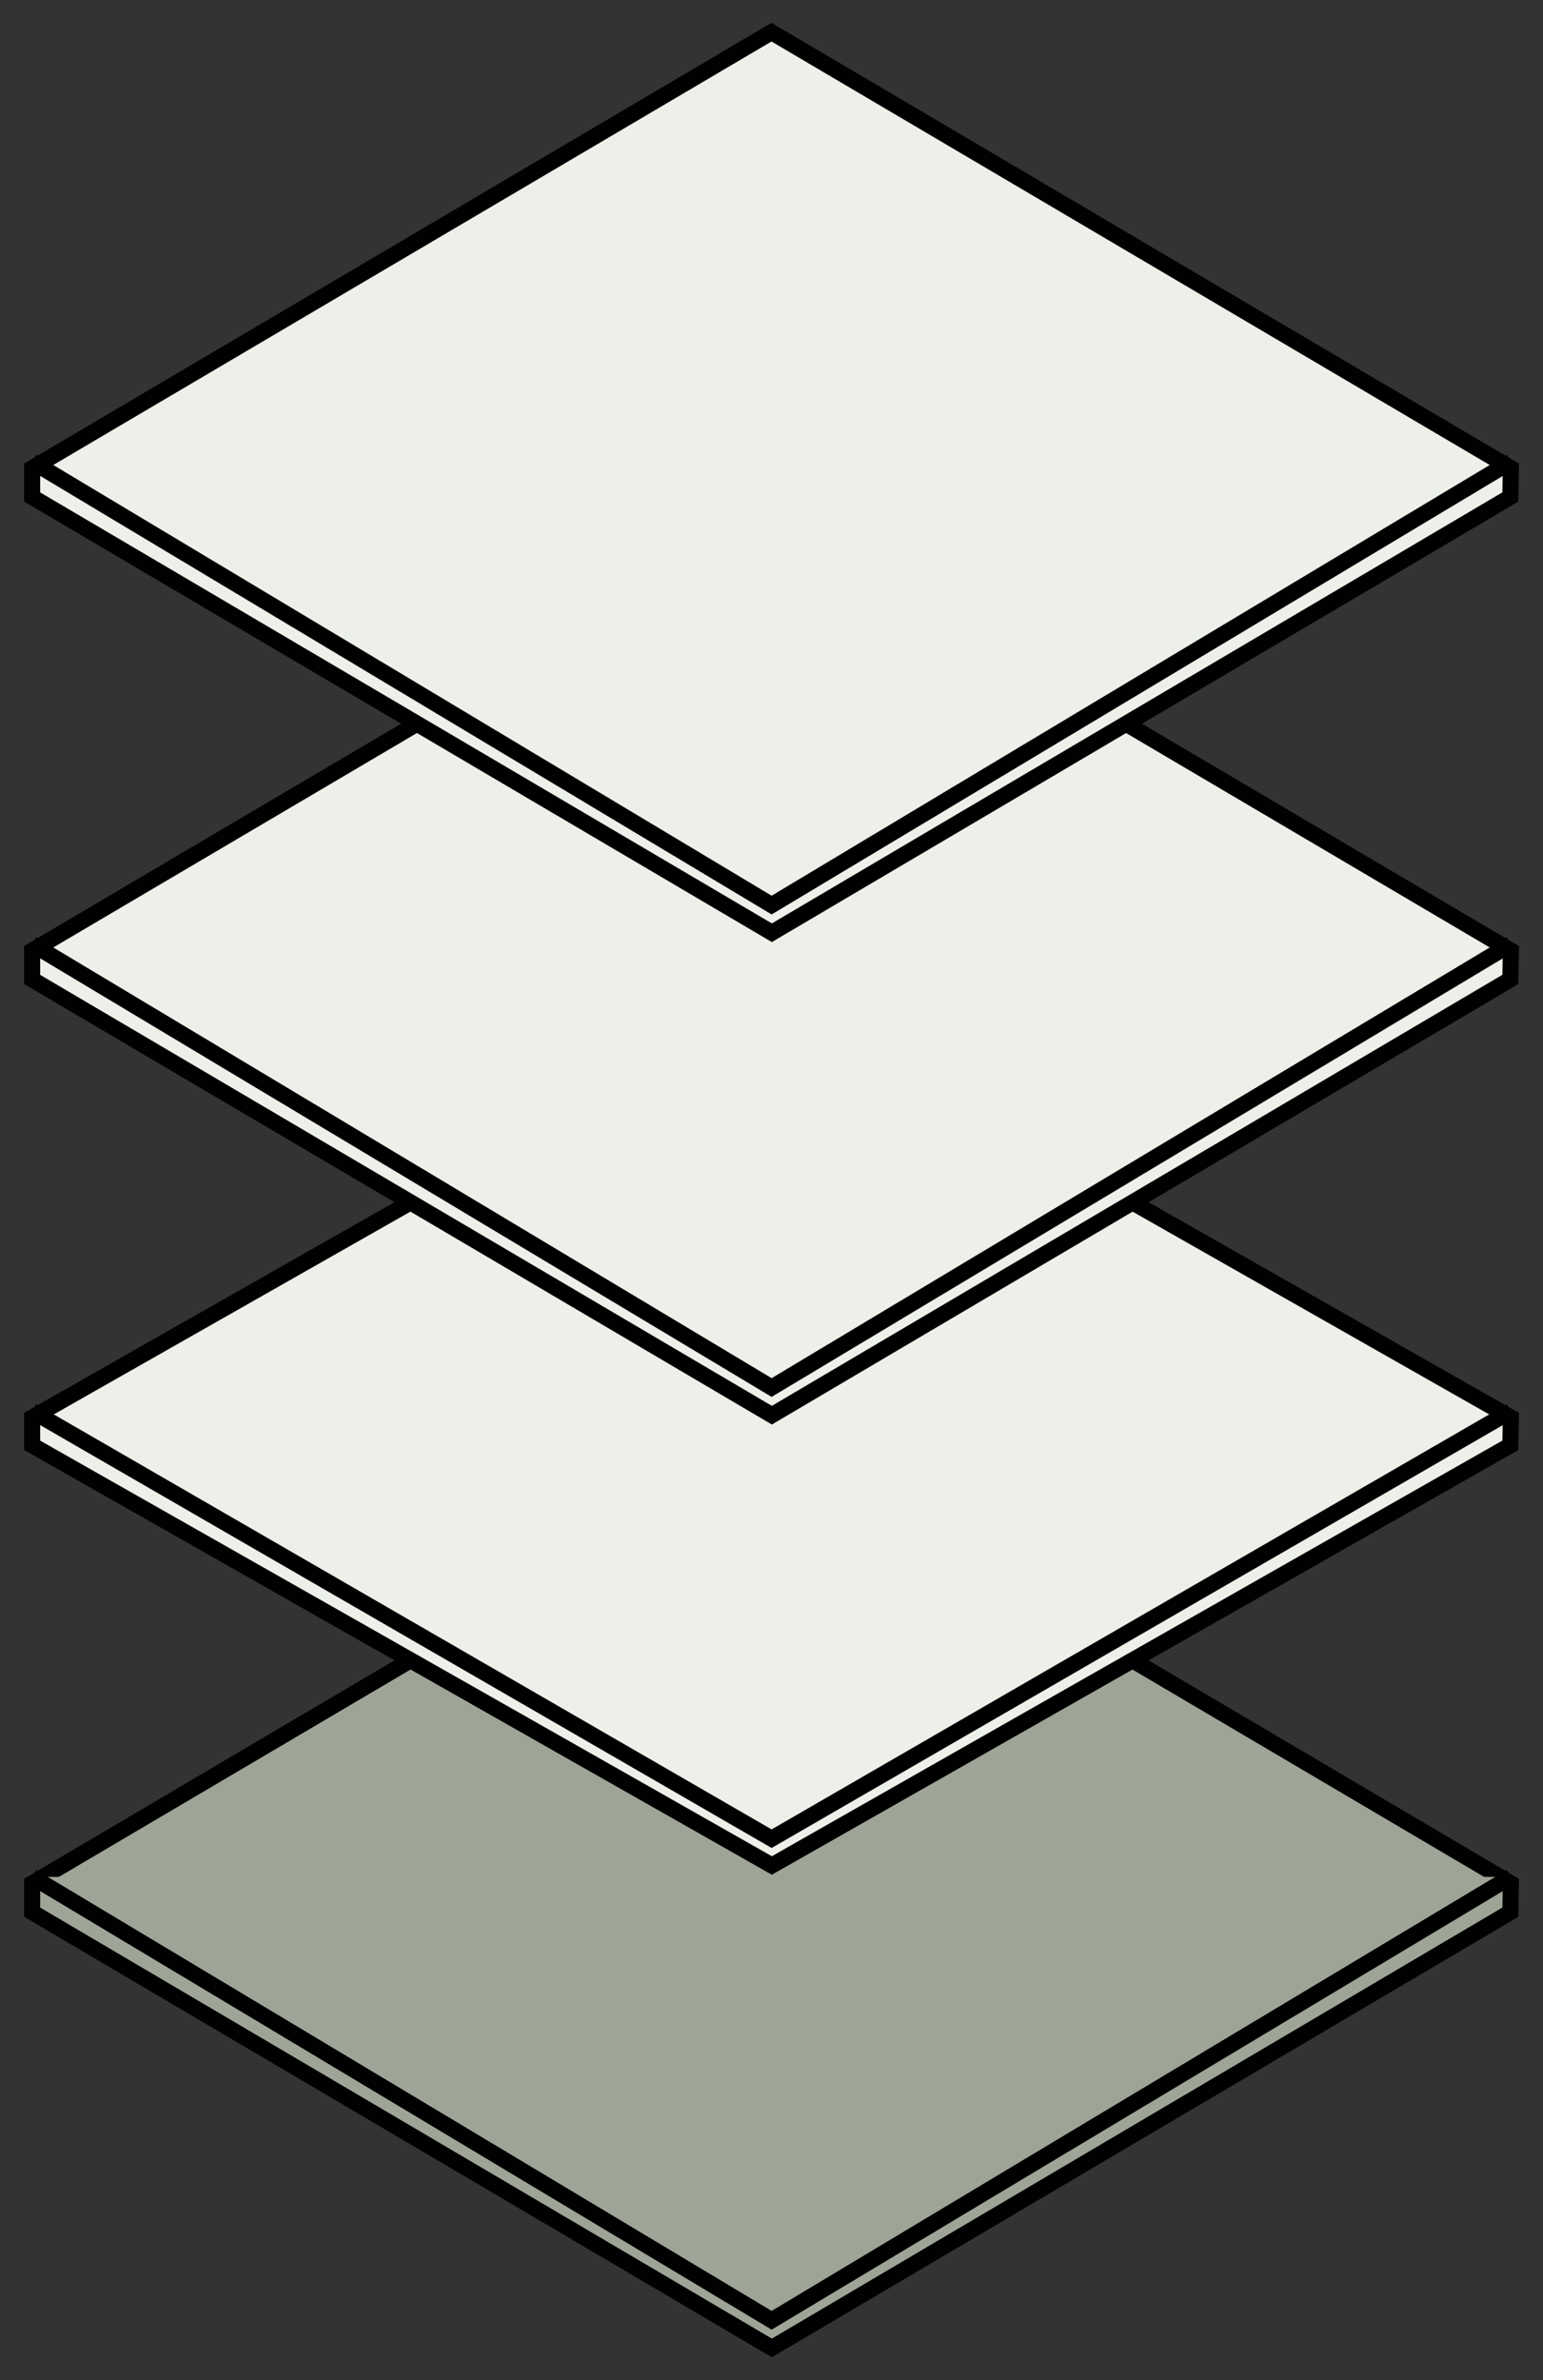
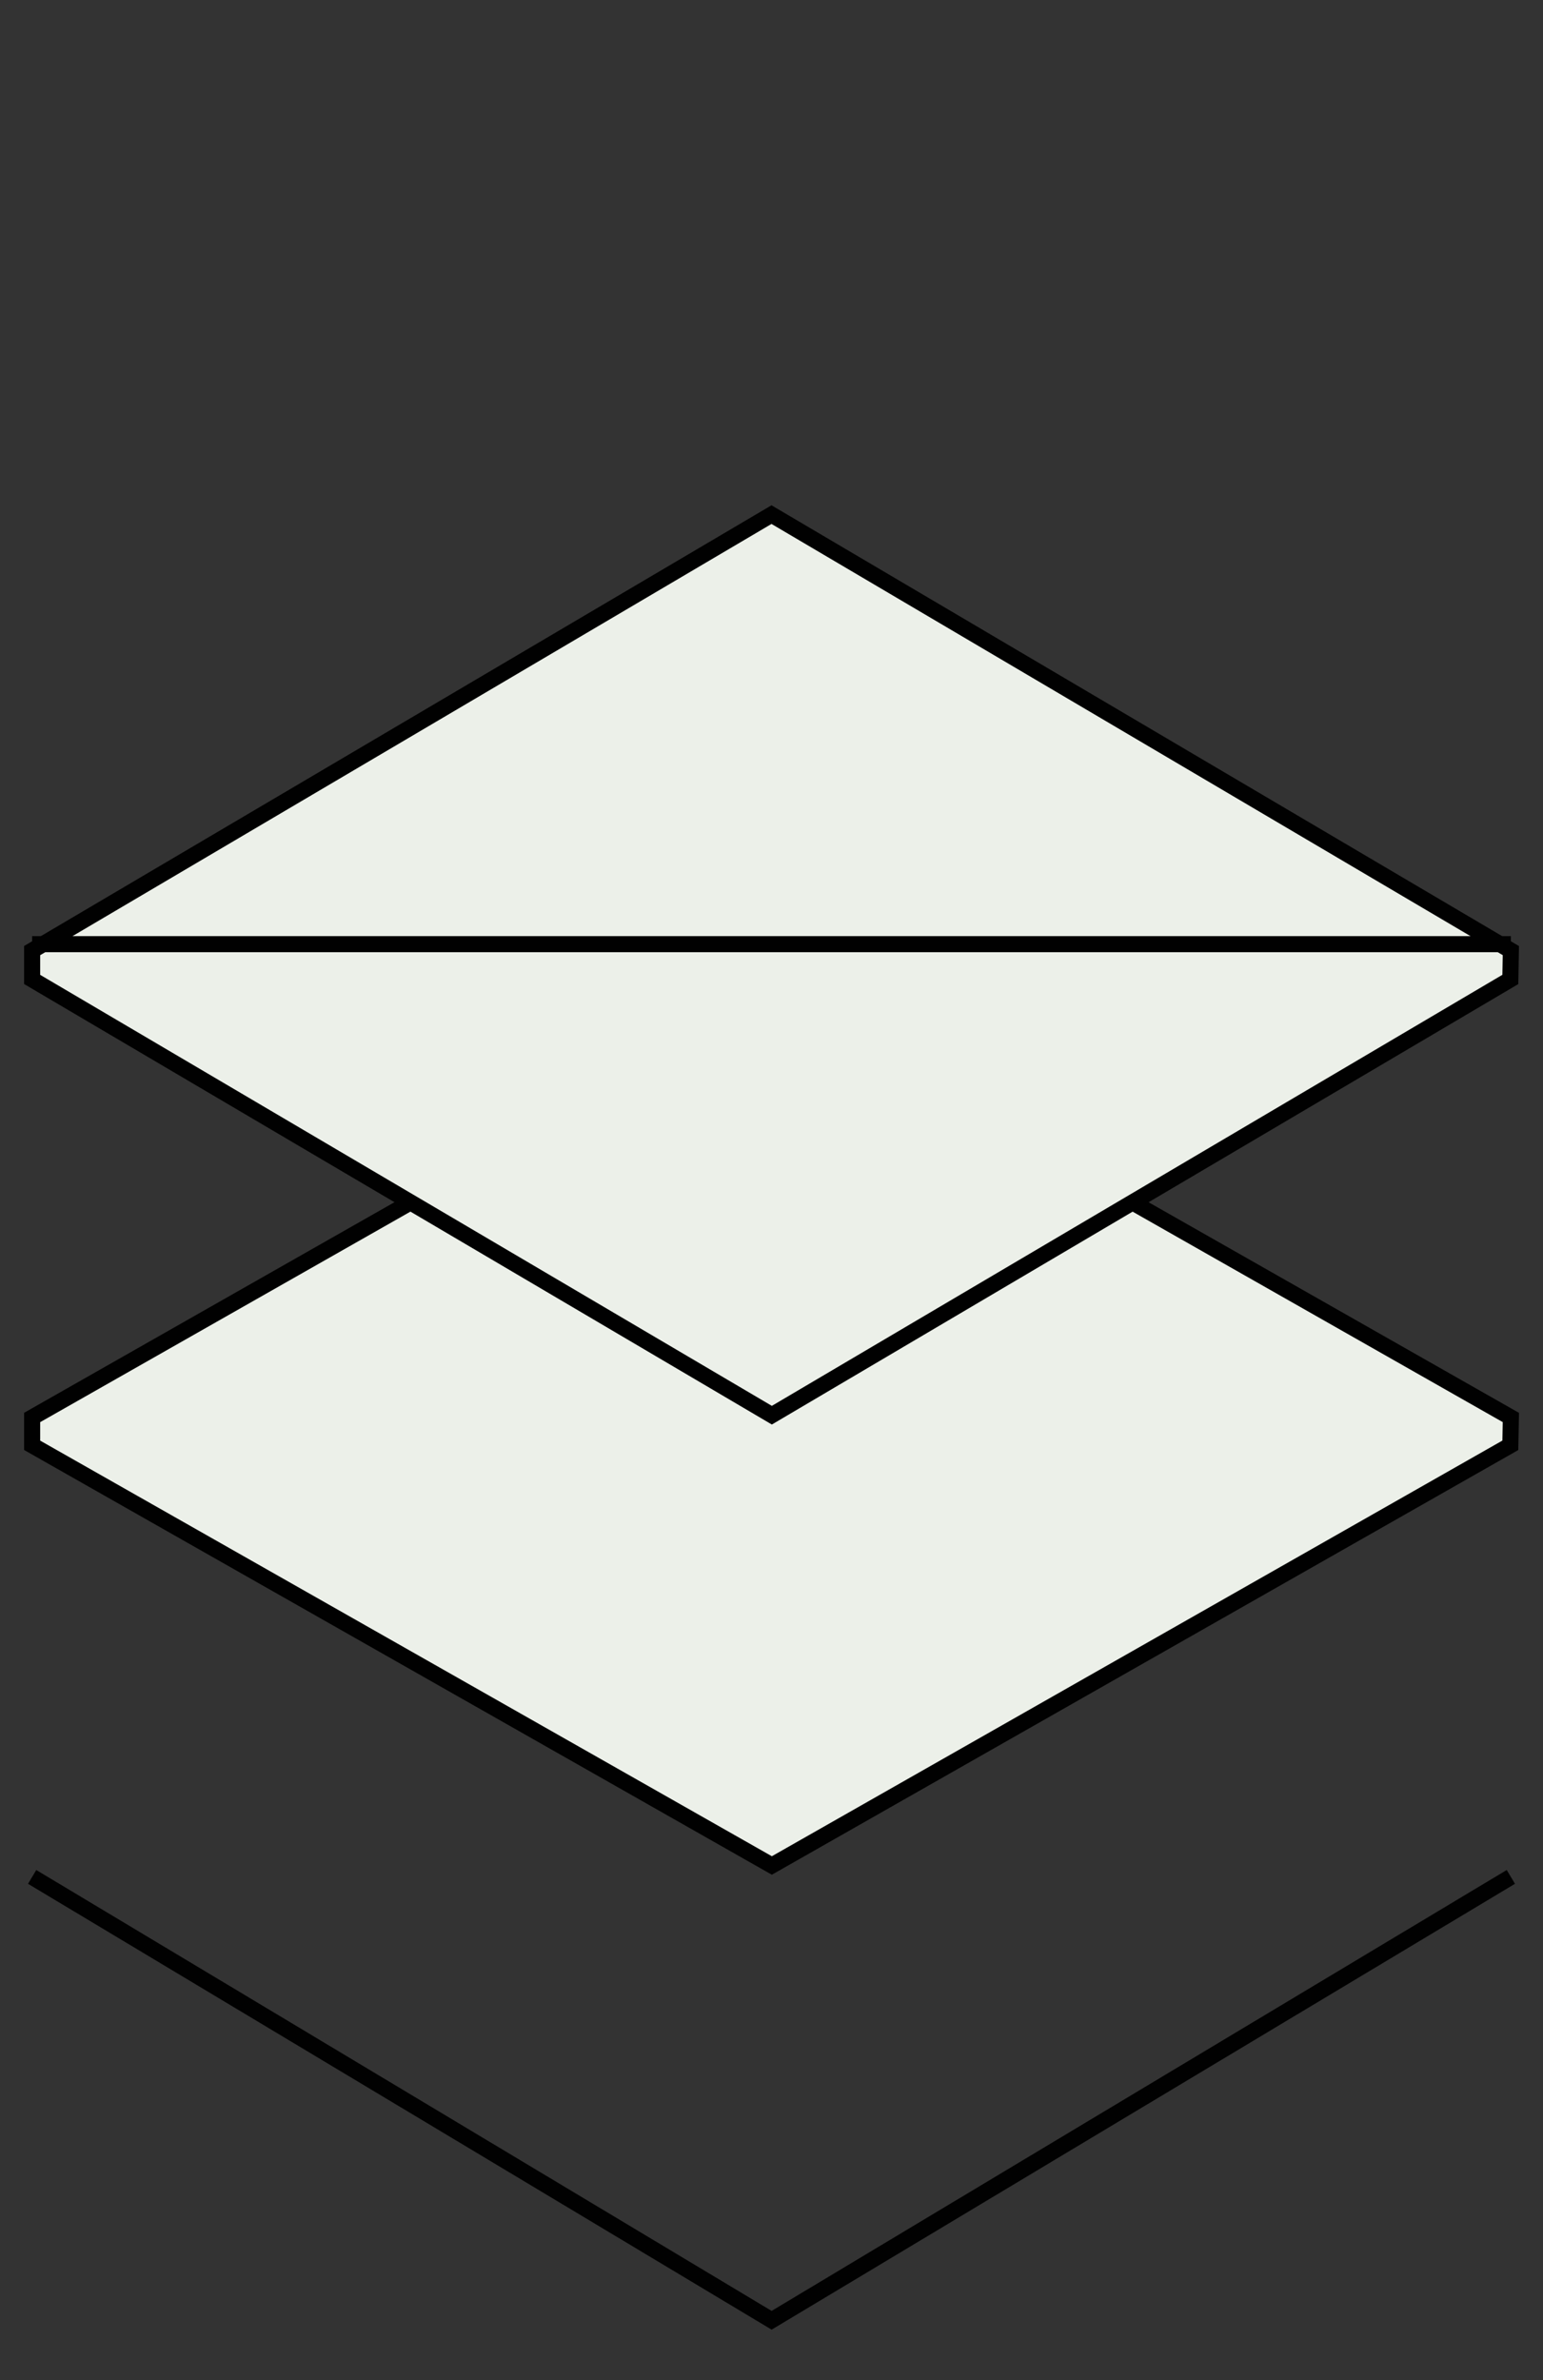
<svg xmlns="http://www.w3.org/2000/svg" width="48" height="74" viewBox="0 0 48 74" fill="none">
  <rect x="0" y="0" width="48" height="74" fill="#333333" stroke="none" />
-   <path d="M1 59.452L24.011 73L46.984 59.452L47 58.555L24 45L1 58.555V59.452Z" fill="#9EA597" stroke="#010101" stroke-width="0.5" stroke-miterlimit="10" />
-   <path d="M1 58.355L24.004 72.14L47 58.355" fill="#9EA597" />
  <path d="M1 58.355L24.004 72.14L47 58.355" stroke="#010101" stroke-width="0.5" stroke-miterlimit="10" />
  <path d="M1 44.936L24.011 58L46.984 44.936L47 44.071L24 31L1 44.071V44.936Z" fill="#ECF0E9" stroke="#010101" stroke-width="0.5" stroke-miterlimit="10" />
-   <path d="M1 43.875L24.004 57.167L47 43.875" stroke="#010101" stroke-width="0.5" stroke-miterlimit="10" />
  <path d="M1 30.452L24.011 44L46.984 30.452L47 29.555L24 16L1 29.555V30.452Z" fill="#ECF0E9" stroke="#010101" stroke-width="0.5" stroke-miterlimit="10" />
-   <path d="M1 29.355L24.004 43.14L47 29.355" stroke="#010101" stroke-width="0.5" stroke-miterlimit="10" />
-   <path d="M1 15.452L24.011 29L46.984 15.452L47 14.555L24 1L1 14.555V15.452Z" fill="#ECF0E9" stroke="#010101" stroke-width="0.5" stroke-miterlimit="10" />
-   <path d="M1 14.355L24.004 28.14L47 14.355" stroke="#010101" stroke-width="0.5" stroke-miterlimit="10" />
+   <path d="M1 29.355L47 29.355" stroke="#010101" stroke-width="0.5" stroke-miterlimit="10" />
</svg>